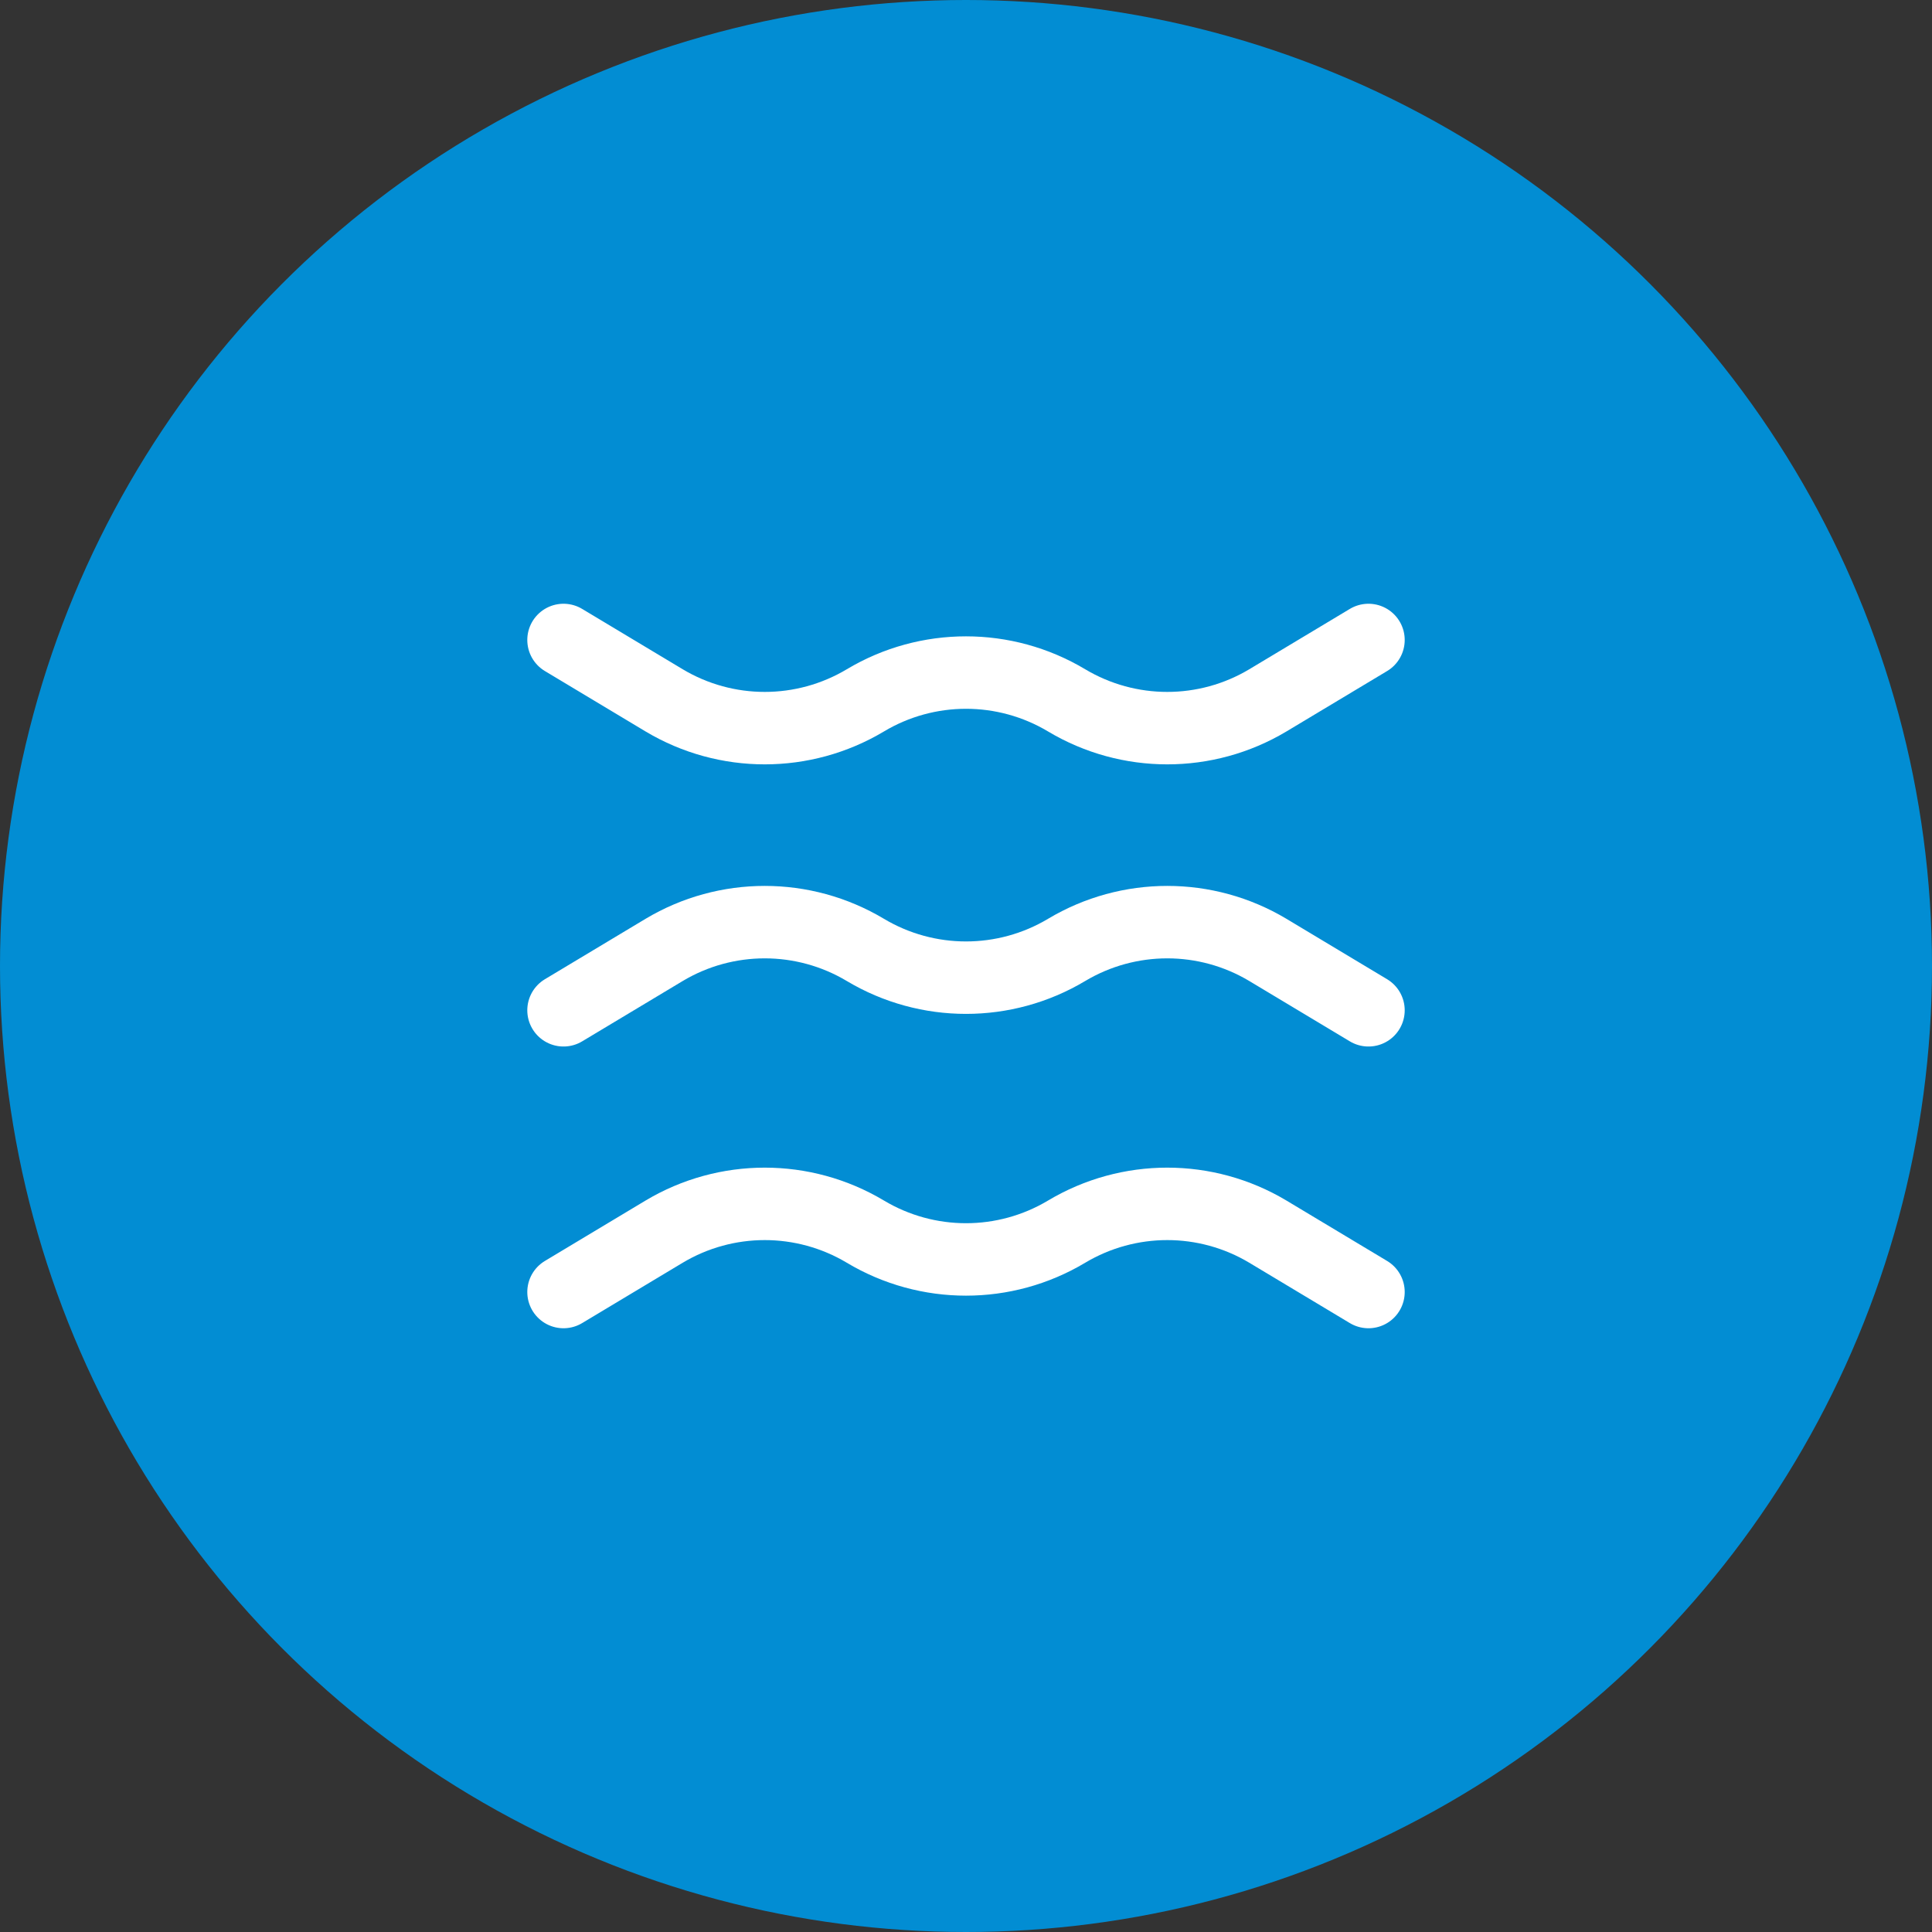
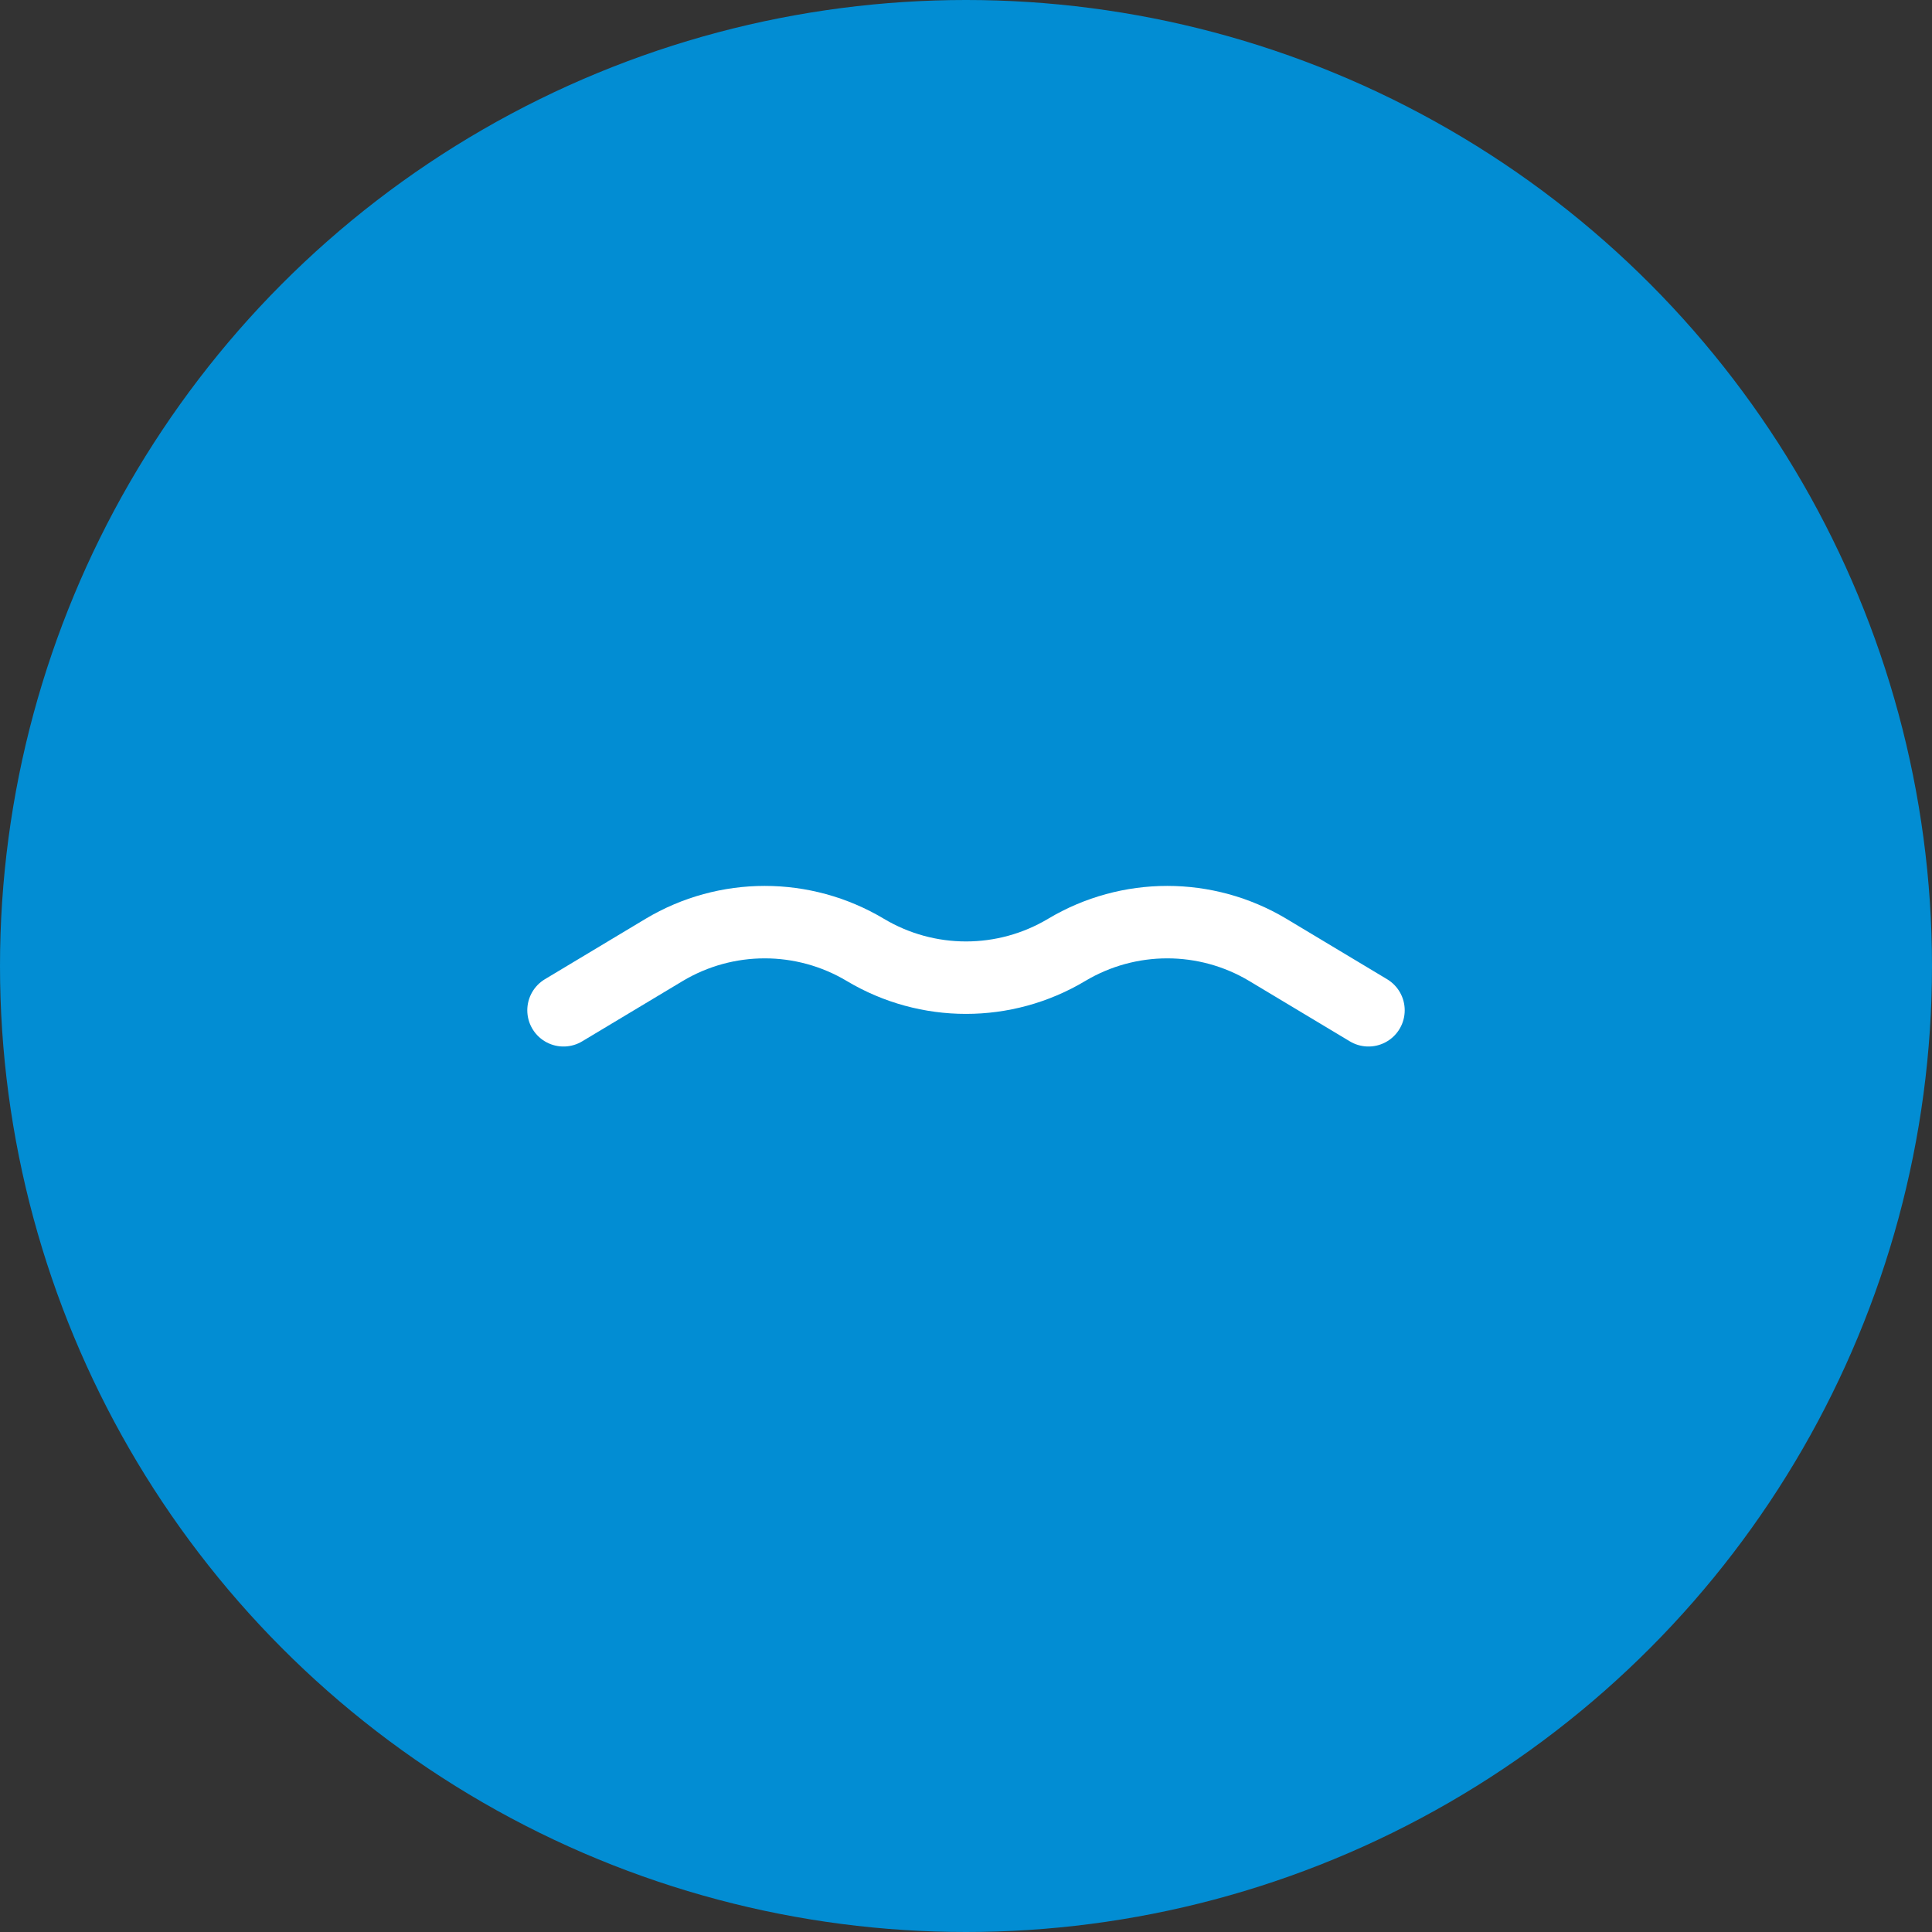
<svg xmlns="http://www.w3.org/2000/svg" width="40" height="40" viewBox="0 0 40 40" fill="none">
  <rect x="0" y="0" width="40" height="40" fill="#333333" stroke="none" />
  <circle cx="20" cy="20" r="20" fill="#028DD3" />
  <path d="M11.667 20.917L13.75 19.667C15.033 18.9 16.633 18.9 17.917 19.667C19.2 20.433 20.8 20.433 22.083 19.667C23.367 18.9 24.967 18.9 26.25 19.667L28.333 20.917" stroke="white" stroke-width="1.5" stroke-miterlimit="10" stroke-linecap="round" stroke-linejoin="round" />
-   <path d="M11.667 13.25L13.75 14.5C15.033 15.267 16.633 15.267 17.917 14.5C19.2 13.733 20.8 13.733 22.083 14.5C23.367 15.267 24.967 15.267 26.25 14.5L28.333 13.25" stroke="white" stroke-width="1.5" stroke-miterlimit="10" stroke-linecap="round" stroke-linejoin="round" />
-   <path d="M11.667 26.75L13.75 25.5C15.033 24.733 16.633 24.733 17.917 25.5C19.2 26.267 20.8 26.267 22.083 25.5C23.367 24.733 24.967 24.733 26.25 25.5L28.333 26.75" stroke="white" stroke-width="1.5" stroke-miterlimit="10" stroke-linecap="round" stroke-linejoin="round" />
</svg>